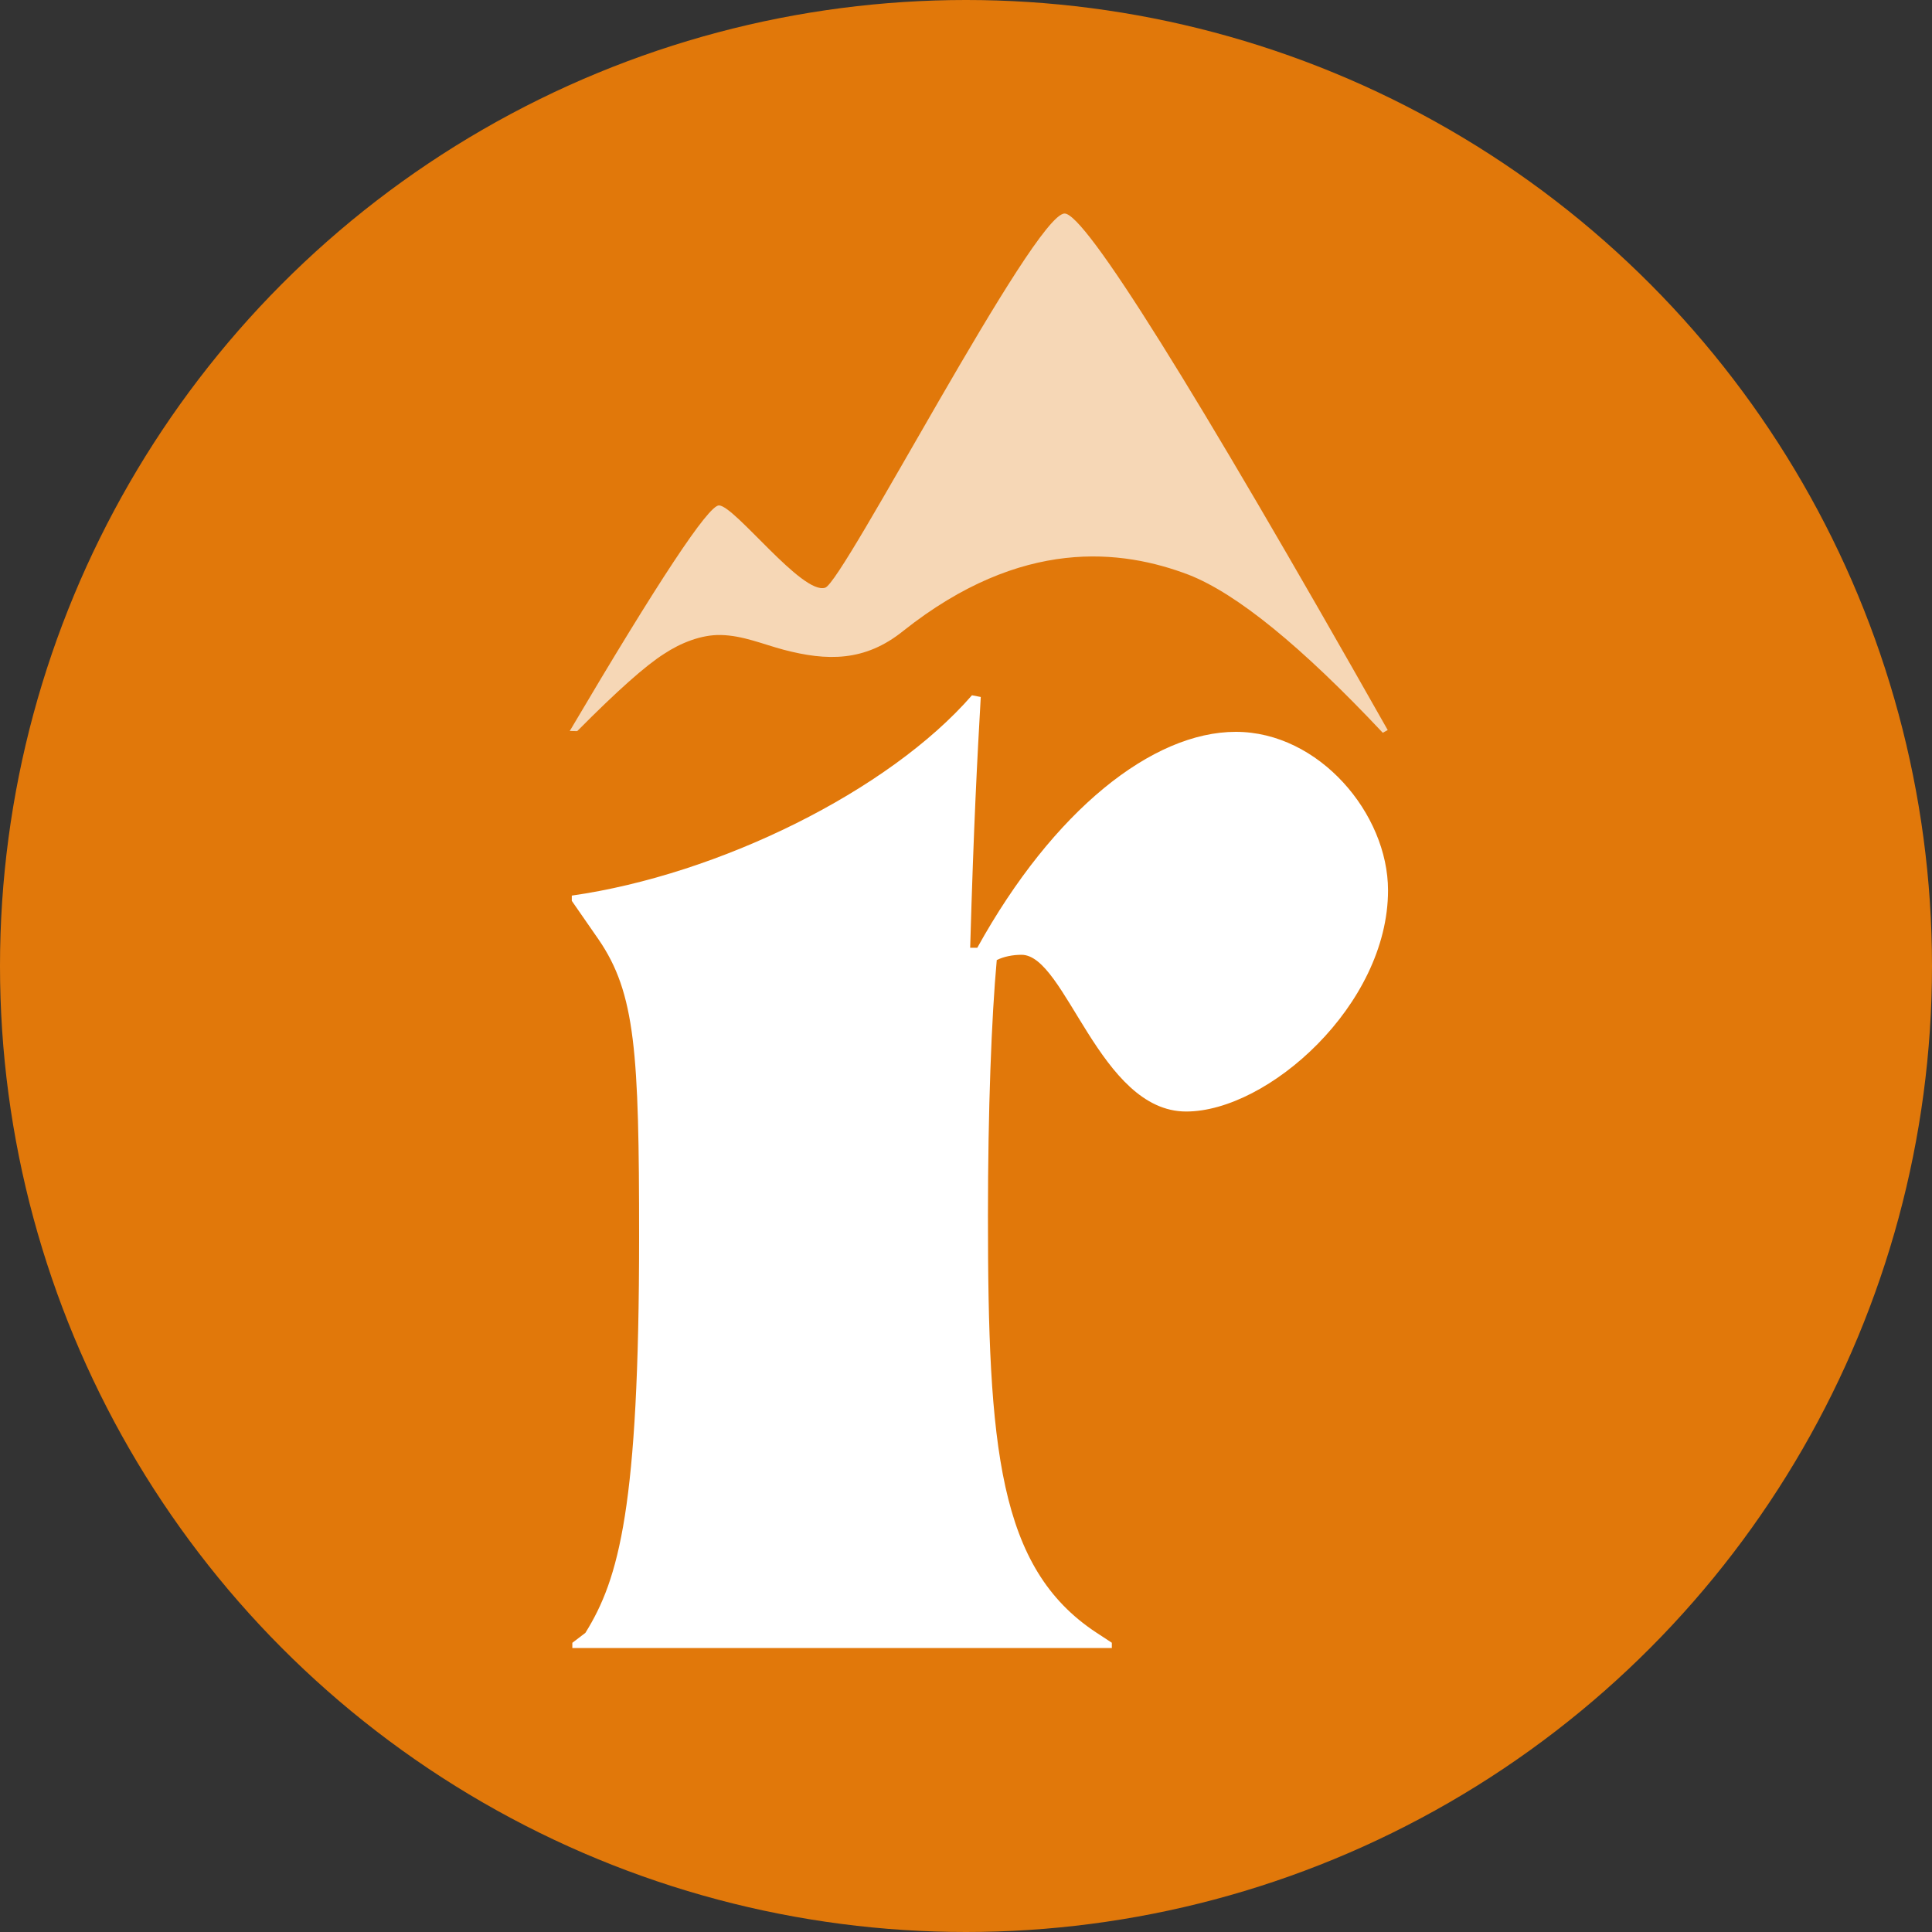
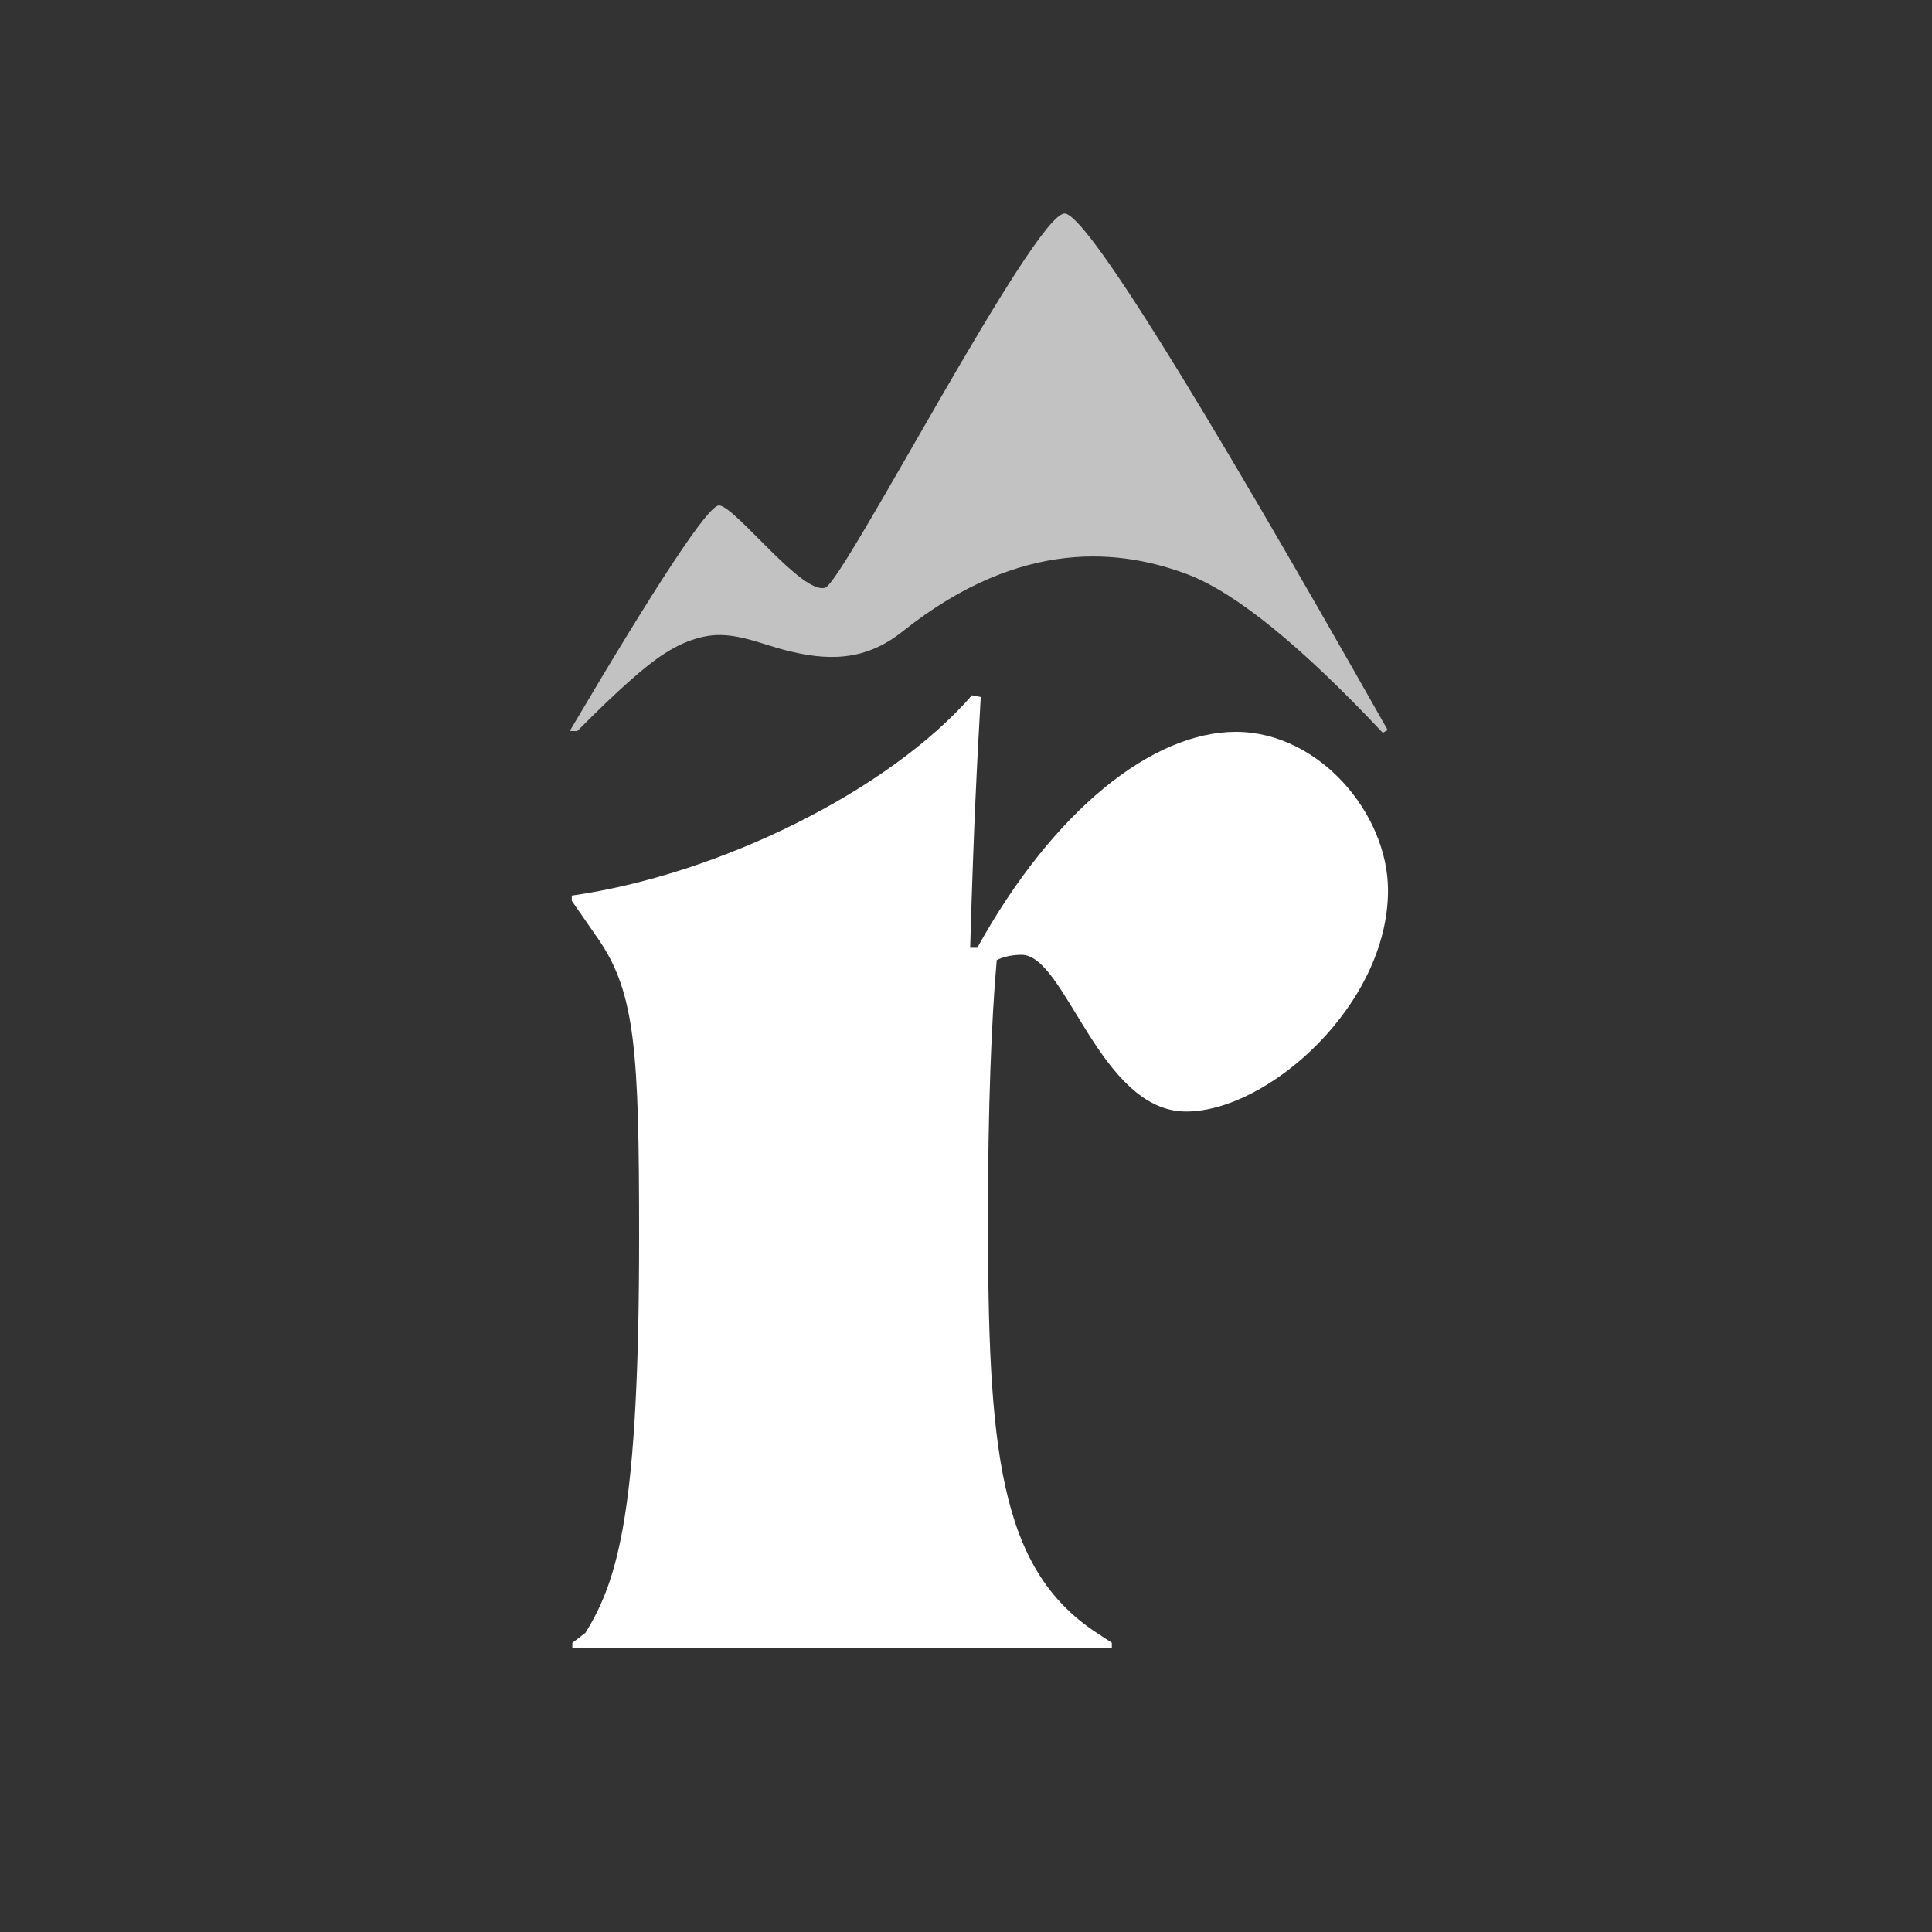
<svg xmlns="http://www.w3.org/2000/svg" viewBox="0 0 250 250">
  <rect x="0" y="0" width="250" height="250" fill="#333333" stroke="none" />
-   <circle cx="125" cy="125" r="125" style="fill:#e1780a" />
  <path d="M74.06 213.25h69.81v-.68l-2.06-1.35c-12.6-8.34-13.97-23.89-13.97-53.86 0-13.75.46-25.69 1.14-33.13.92-.45 2.06-.68 3.21-.68 5.73 0 10.08 20.28 21.3 20.28 10.54 0 26.12-13.75 26.12-28.62 0-9.92-8.93-20.51-19.7-20.51s-23.6 10.14-33.45 27.94h-.92c.46-16 .92-24.56 1.37-32.45l-1.14-.22c-10.77 12.39-32.76 23.21-51.78 25.92v.68l3.44 4.96c4.81 6.99 5.27 14.65 5.27 38.54 0 34.93-2.6 44.23-6.95 51.22l-1.69 1.29v.68Z" style="fill:#fff" />
  <path d="M73.72 94.6c11.51-19.5 17.95-29.23 19.32-29.2 2.06.06 10.75 11.6 13.73 10.65 2.3-.59 27.01-48.41 30.99-48.42 2.65 0 16.59 22.27 41.81 66.84l-.64.35c-10.51-11.18-18.87-17.99-25.1-20.44-8.62-3.28-21.58-4.94-36.95 7.26-4.98 4.02-9.9 3.9-15.46 2.44-2.71-.72-5.29-1.85-8.15-1.91-2.52-.06-5.23 1.04-7.34 2.44-2.36 1.49-6.11 4.82-11.24 10l-.97-.02Z" style="fill:rgba(255,255,255,.7)" />
</svg>